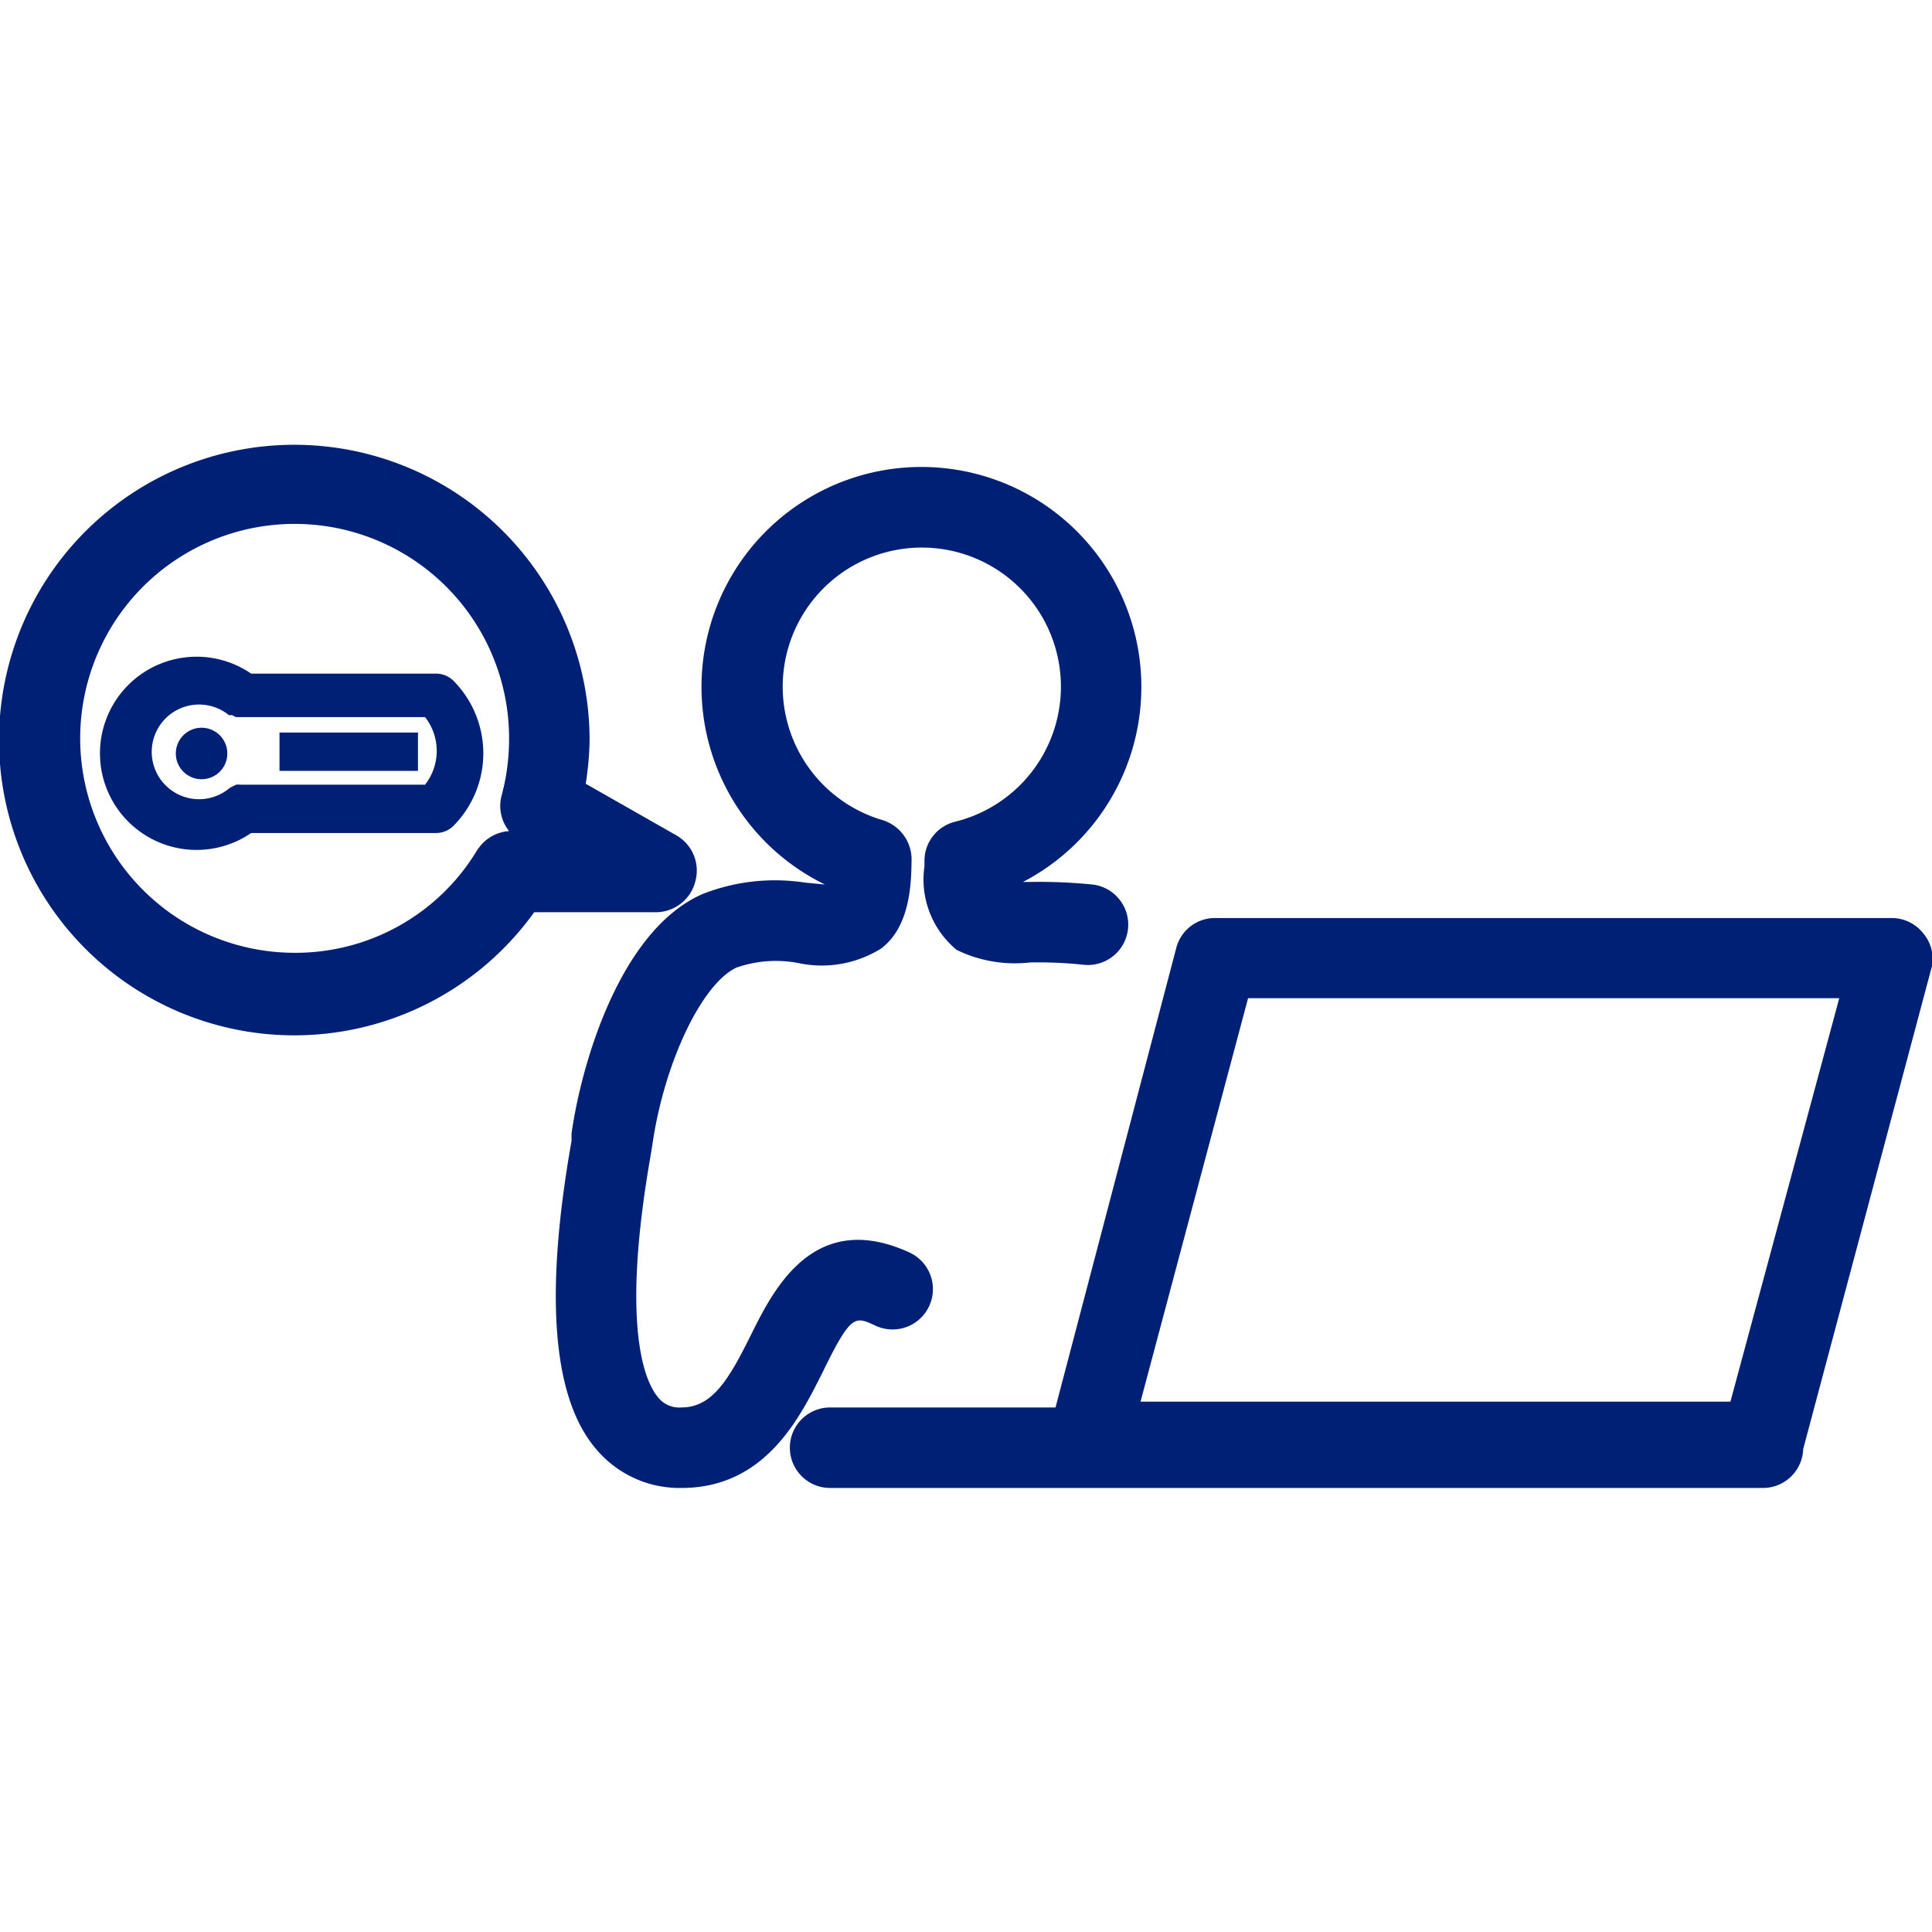
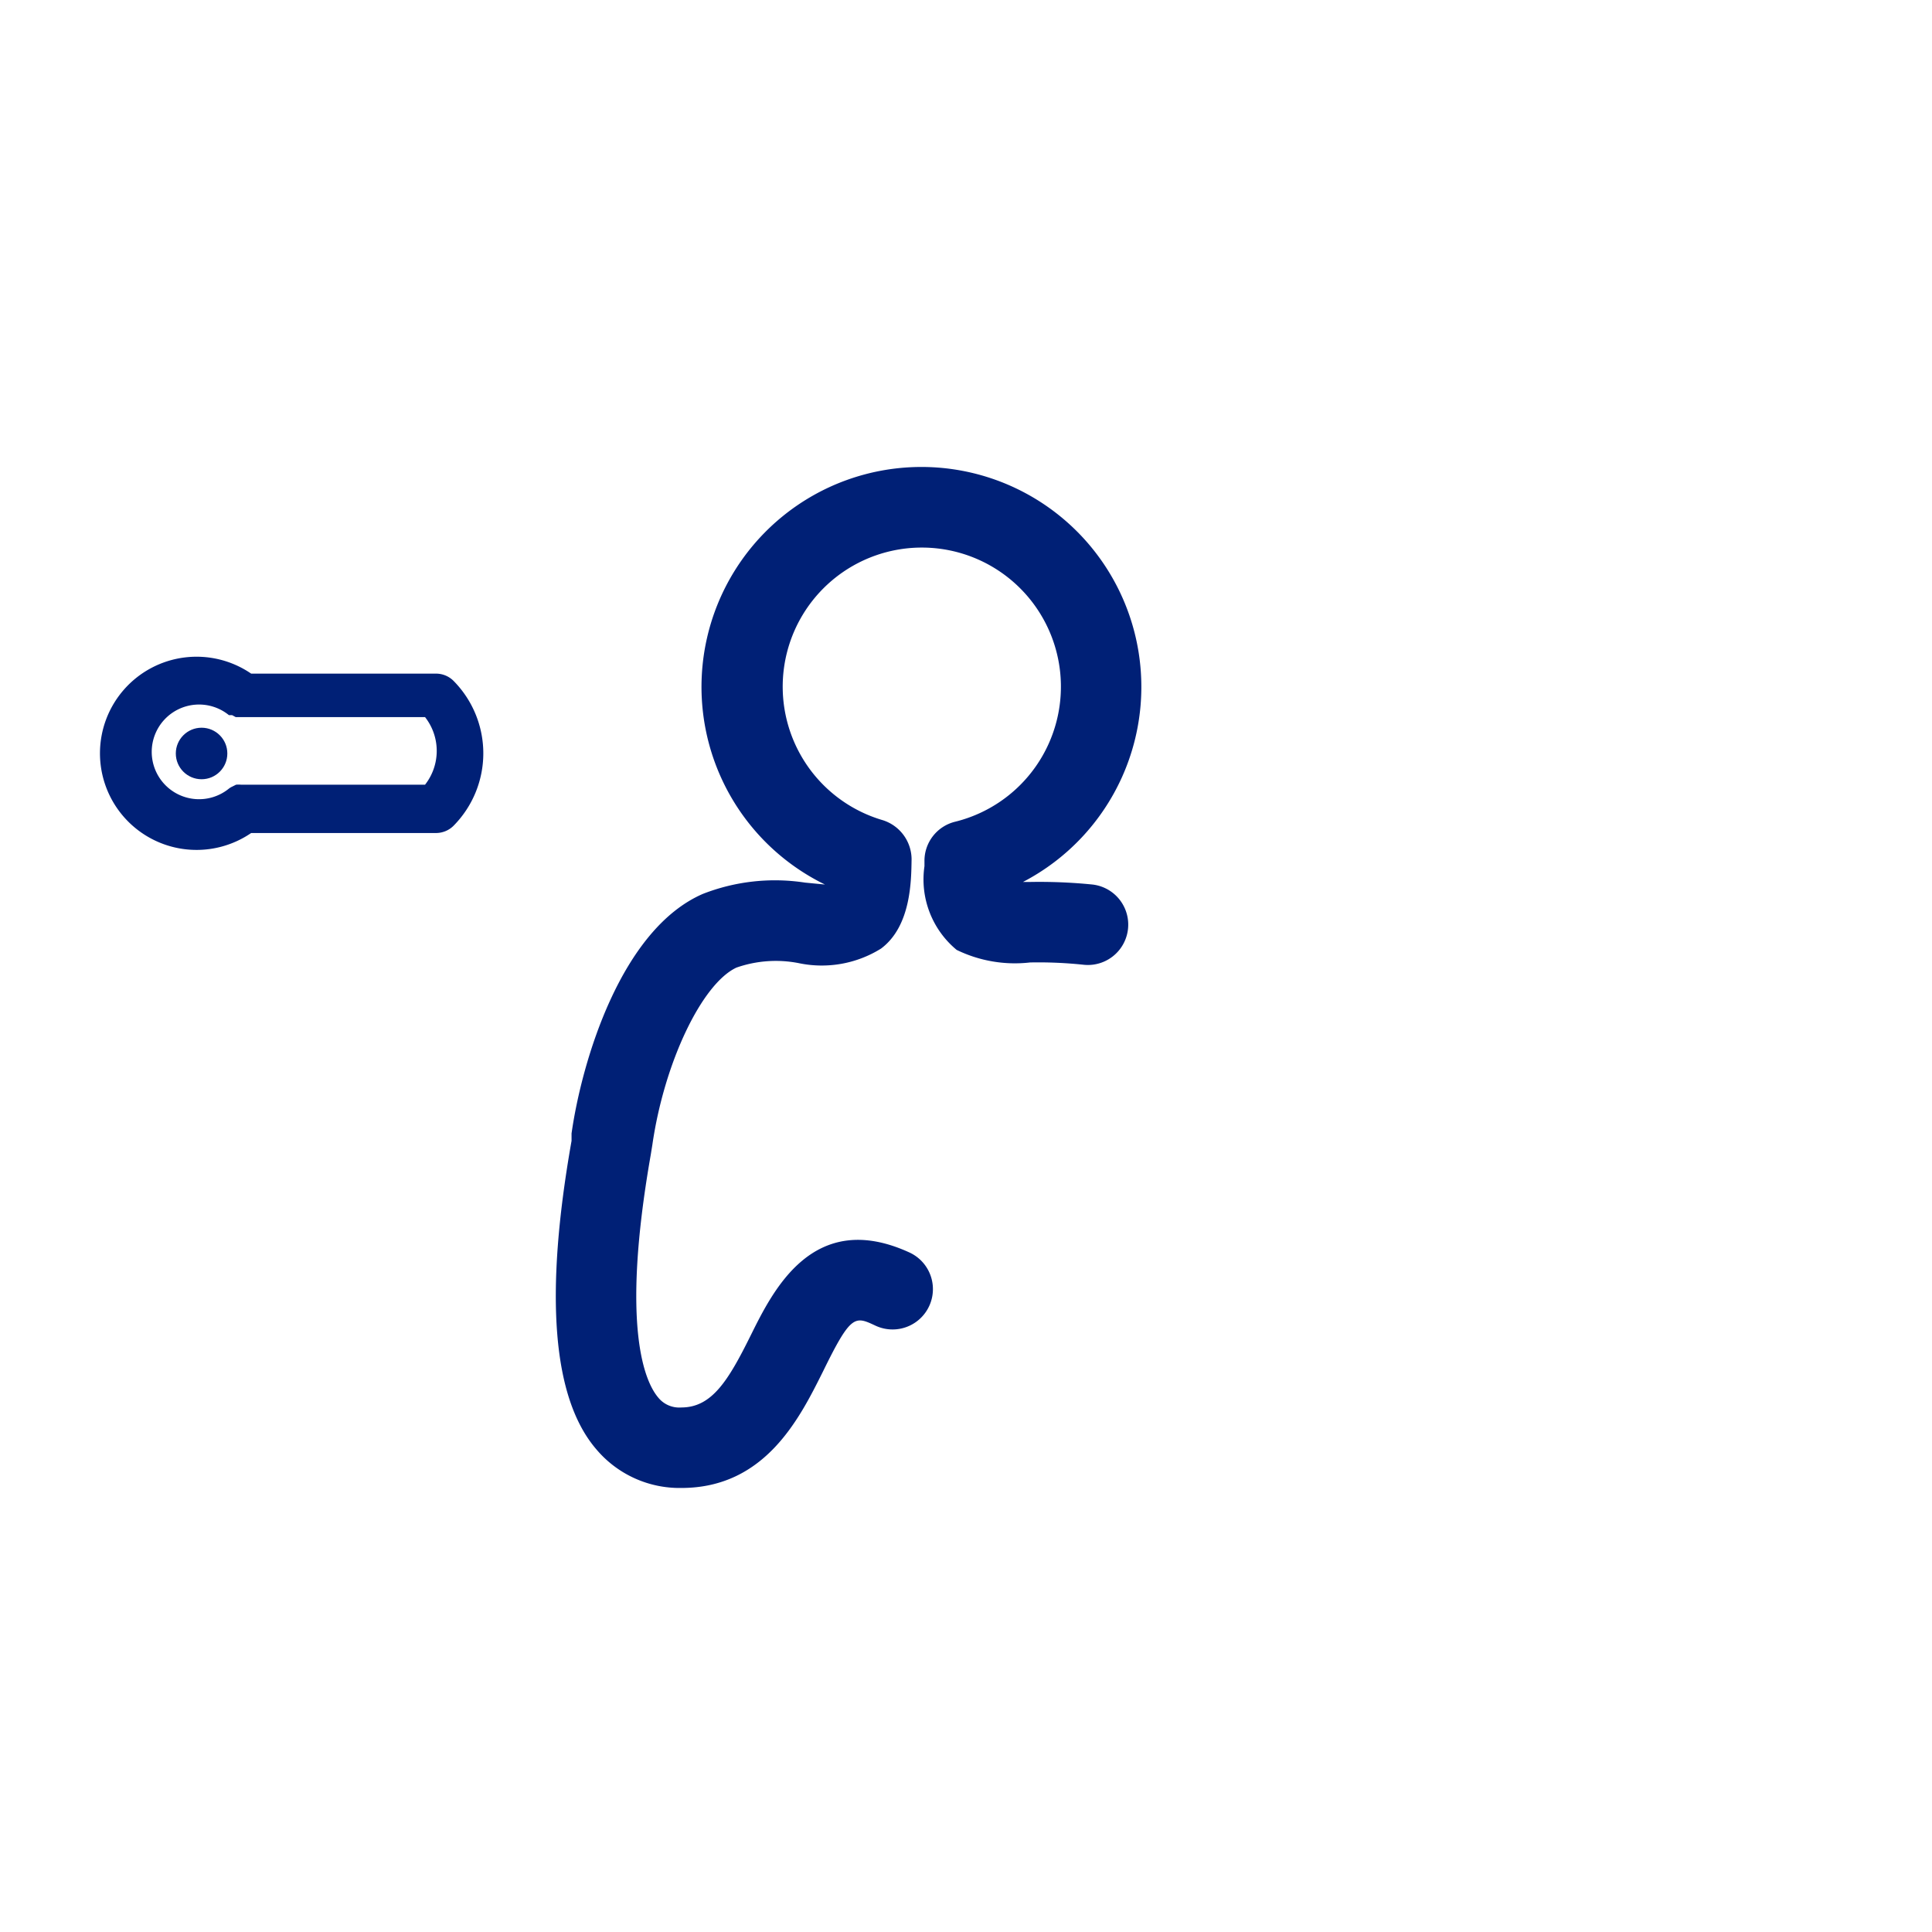
<svg xmlns="http://www.w3.org/2000/svg" id="レイヤー_1" data-name="レイヤー 1" width="60" height="60" viewBox="0 0 60 60">
  <path d="M27.19,41.17a1.25,1.25,0,1,0,1.06-2.27c-3-1.38-4.25,1.19-4.94,2.58s-1.2,2.23-2.15,2.23a.84.84,0,0,1-.72-.31c-.39-.46-1.18-2.12-.23-7.54l.05-.31c.37-2.56,1.54-5,2.61-5.5a3.71,3.71,0,0,1,1.93-.14,3.48,3.48,0,0,0,2.56-.45c.94-.7.94-2.13.95-2.78a1.28,1.28,0,0,0-.9-1.21,4.32,4.32,0,1,1,2.25.05,1.25,1.25,0,0,0-.95,1.22v.16a2.84,2.84,0,0,0,1,2.6,4.13,4.13,0,0,0,2.28.39,13.33,13.33,0,0,1,1.65.07,1.25,1.25,0,0,0,.29-2.49A16.48,16.48,0,0,0,32,27.39h-.23a6.83,6.83,0,1,0-6.15.08L25,27.41a6.15,6.15,0,0,0-3.17.35c-2.54,1.1-3.76,5.19-4.08,7.44l0,.23c-.85,4.81-.59,8,.77,9.58a3.38,3.38,0,0,0,2.64,1.2c2.61,0,3.68-2.18,4.4-3.62C26.43,40.81,26.55,40.87,27.19,41.17Z" fill="#002076" />
-   <path d="M59.74,29a1.25,1.25,0,0,0-1-.49h-21a1.24,1.24,0,0,0-1.21.93L32.78,43.71h-7a1.25,1.25,0,0,0,0,2.5H54.74A1.25,1.25,0,0,0,56,45v0L60,30A1.23,1.23,0,0,0,59.74,29Zm-6,14.53H35.42L38.76,31H57.12Z" fill="#002076" />
-   <path d="M21.6,27.35A1.26,1.26,0,0,0,21,25.94l-2.81-1.6A9.51,9.51,0,0,0,18.31,23a9.17,9.17,0,1,0-1.72,5.33h3.8A1.27,1.27,0,0,0,21.6,27.35Zm-6.75-1a6.58,6.58,0,0,1-5.7,3.24A6.66,6.66,0,1,1,15.81,23a6.75,6.75,0,0,1-.23,1.7,1.25,1.25,0,0,0,.23,1.11A1.27,1.27,0,0,0,14.85,26.36Z" fill="#002076" />
  <circle cx="6.26" cy="23.4" r="0.8" fill="#002076" />
  <path d="M13.55,20.92H7.8a3,3,0,1,0,0,4.95h5.75a.77.77,0,0,0,.53-.22,3.2,3.2,0,0,0,0-4.51A.77.77,0,0,0,13.55,20.92Zm-.35,3.45H7.58l-.09,0a.76.76,0,0,0-.16,0l-.12.06a.53.53,0,0,0-.1.06,1.47,1.47,0,1,1,0-2.28l.1,0,.11.06.17,0,.09,0H13.2A1.7,1.7,0,0,1,13.2,24.37Z" fill="#002076" />
-   <rect x="8.68" y="22.75" width="4.3" height="1.19" fill="#002076" />
</svg>